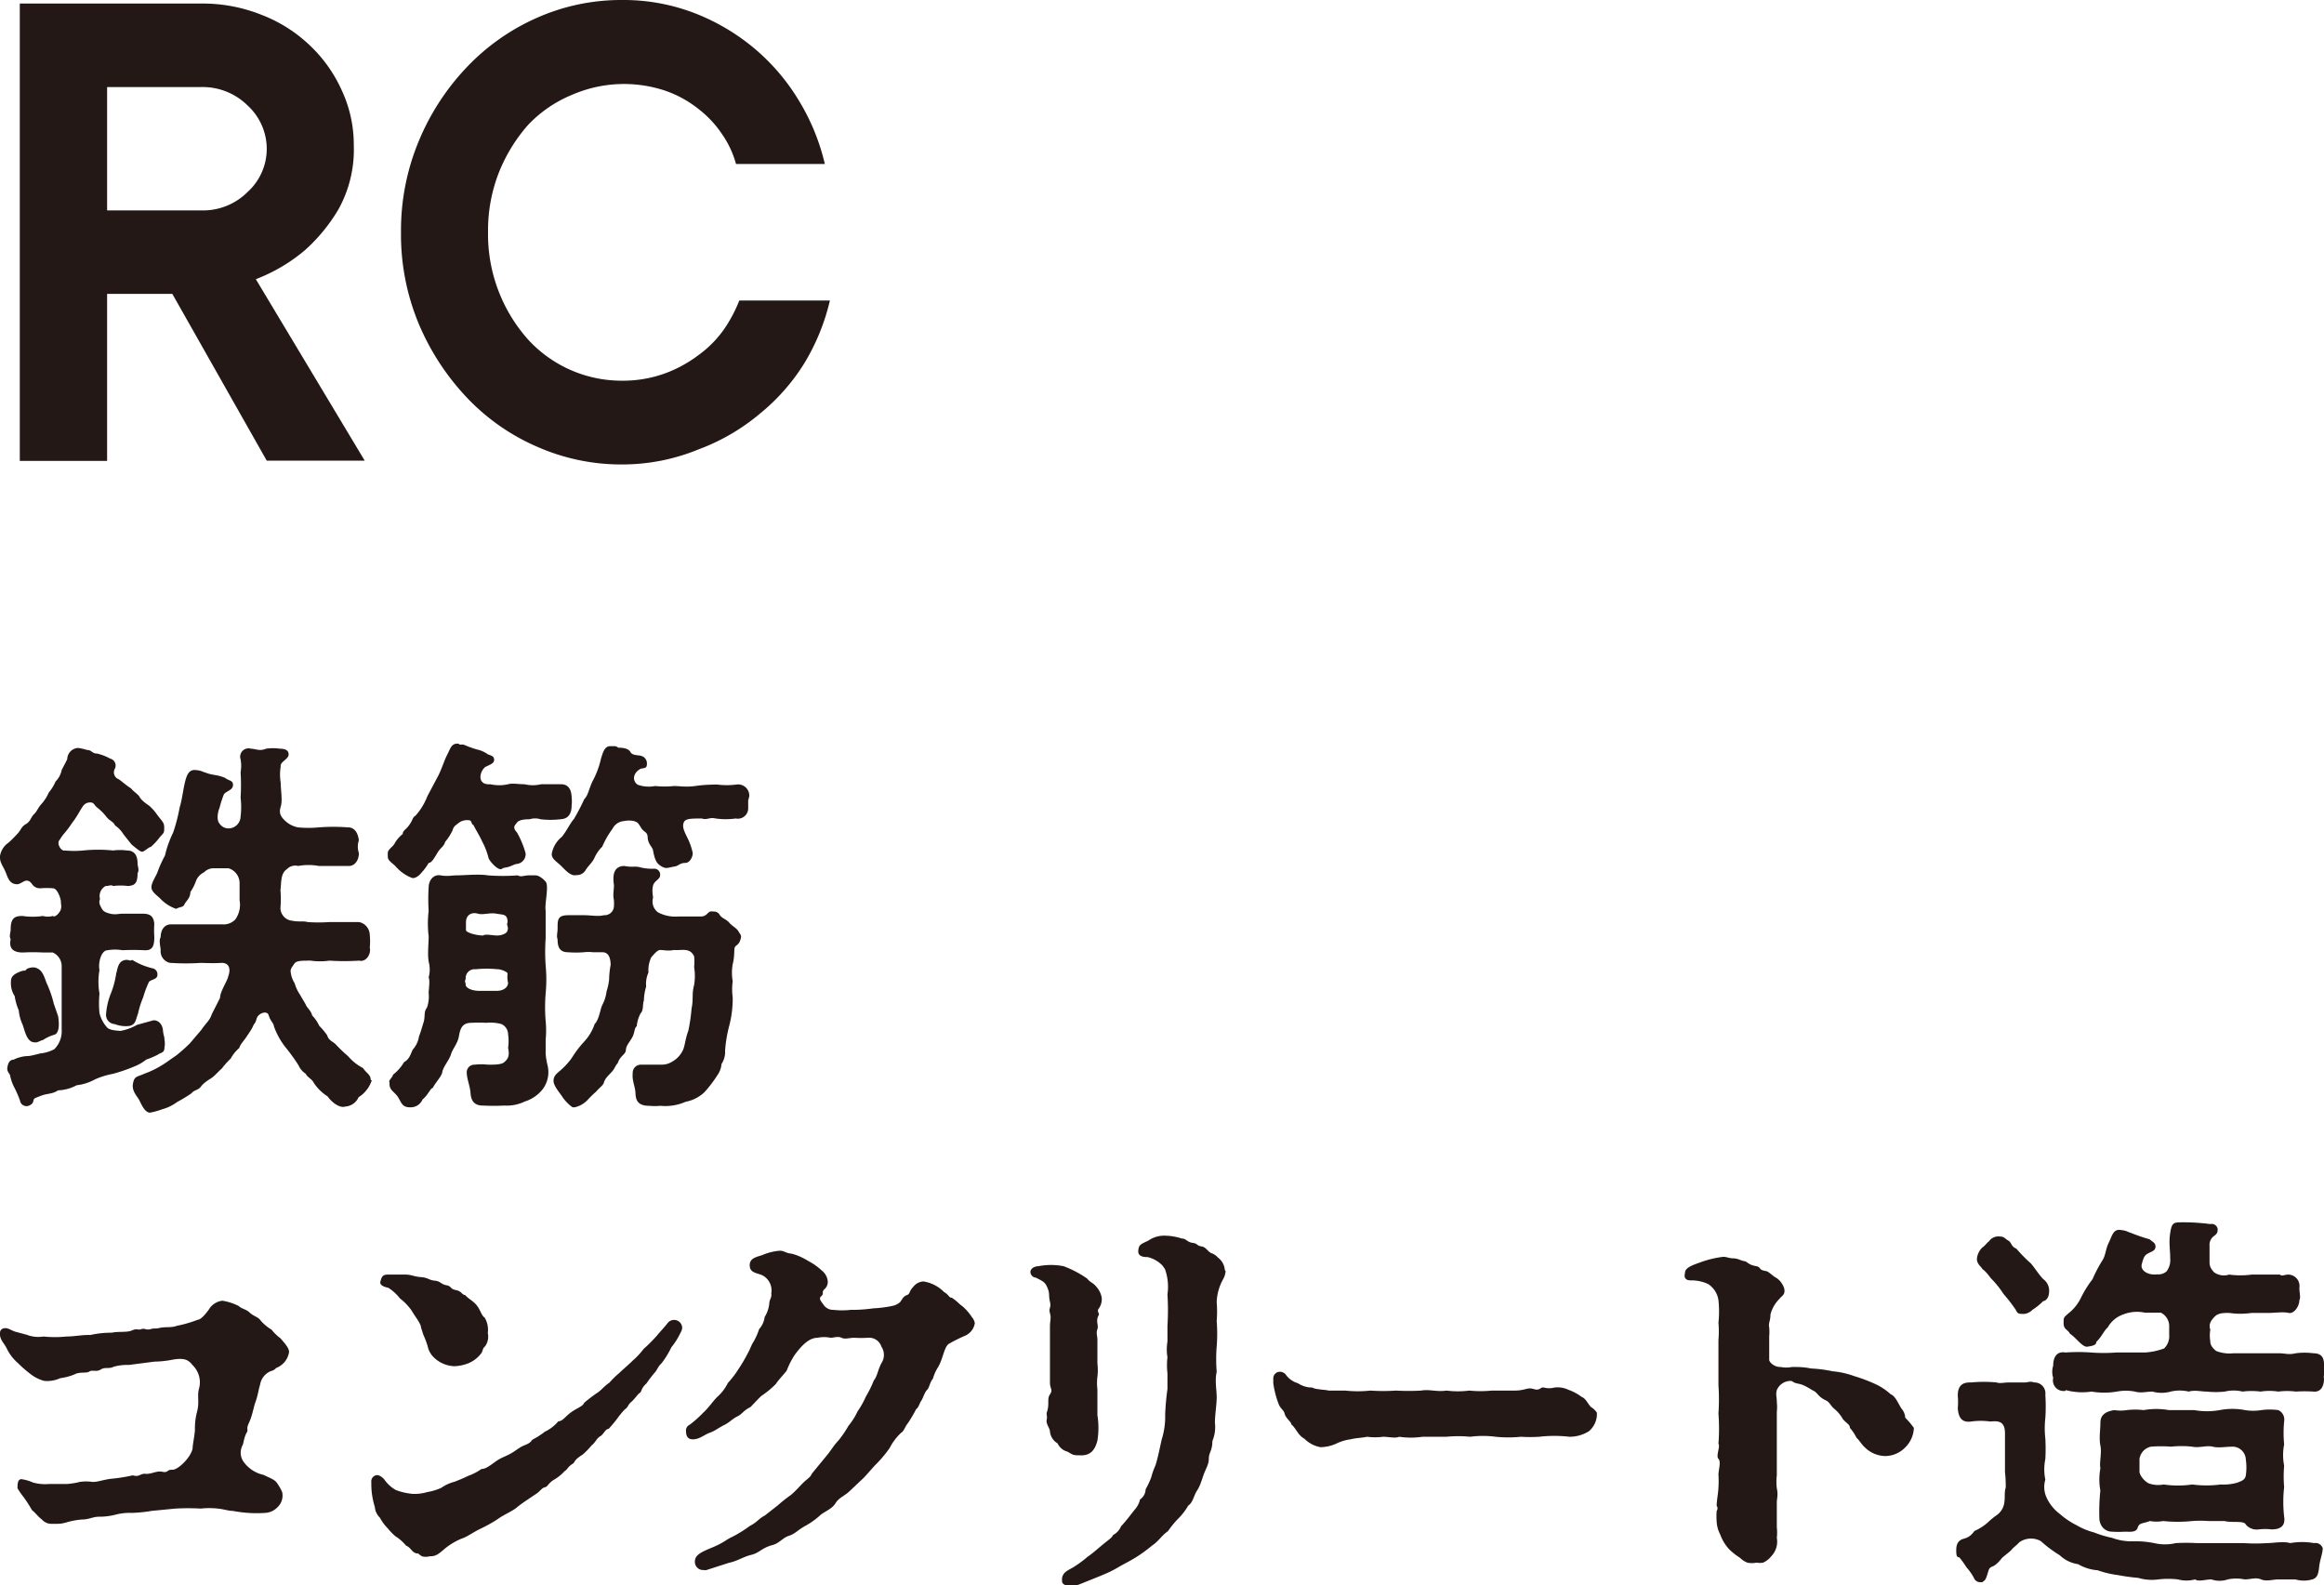
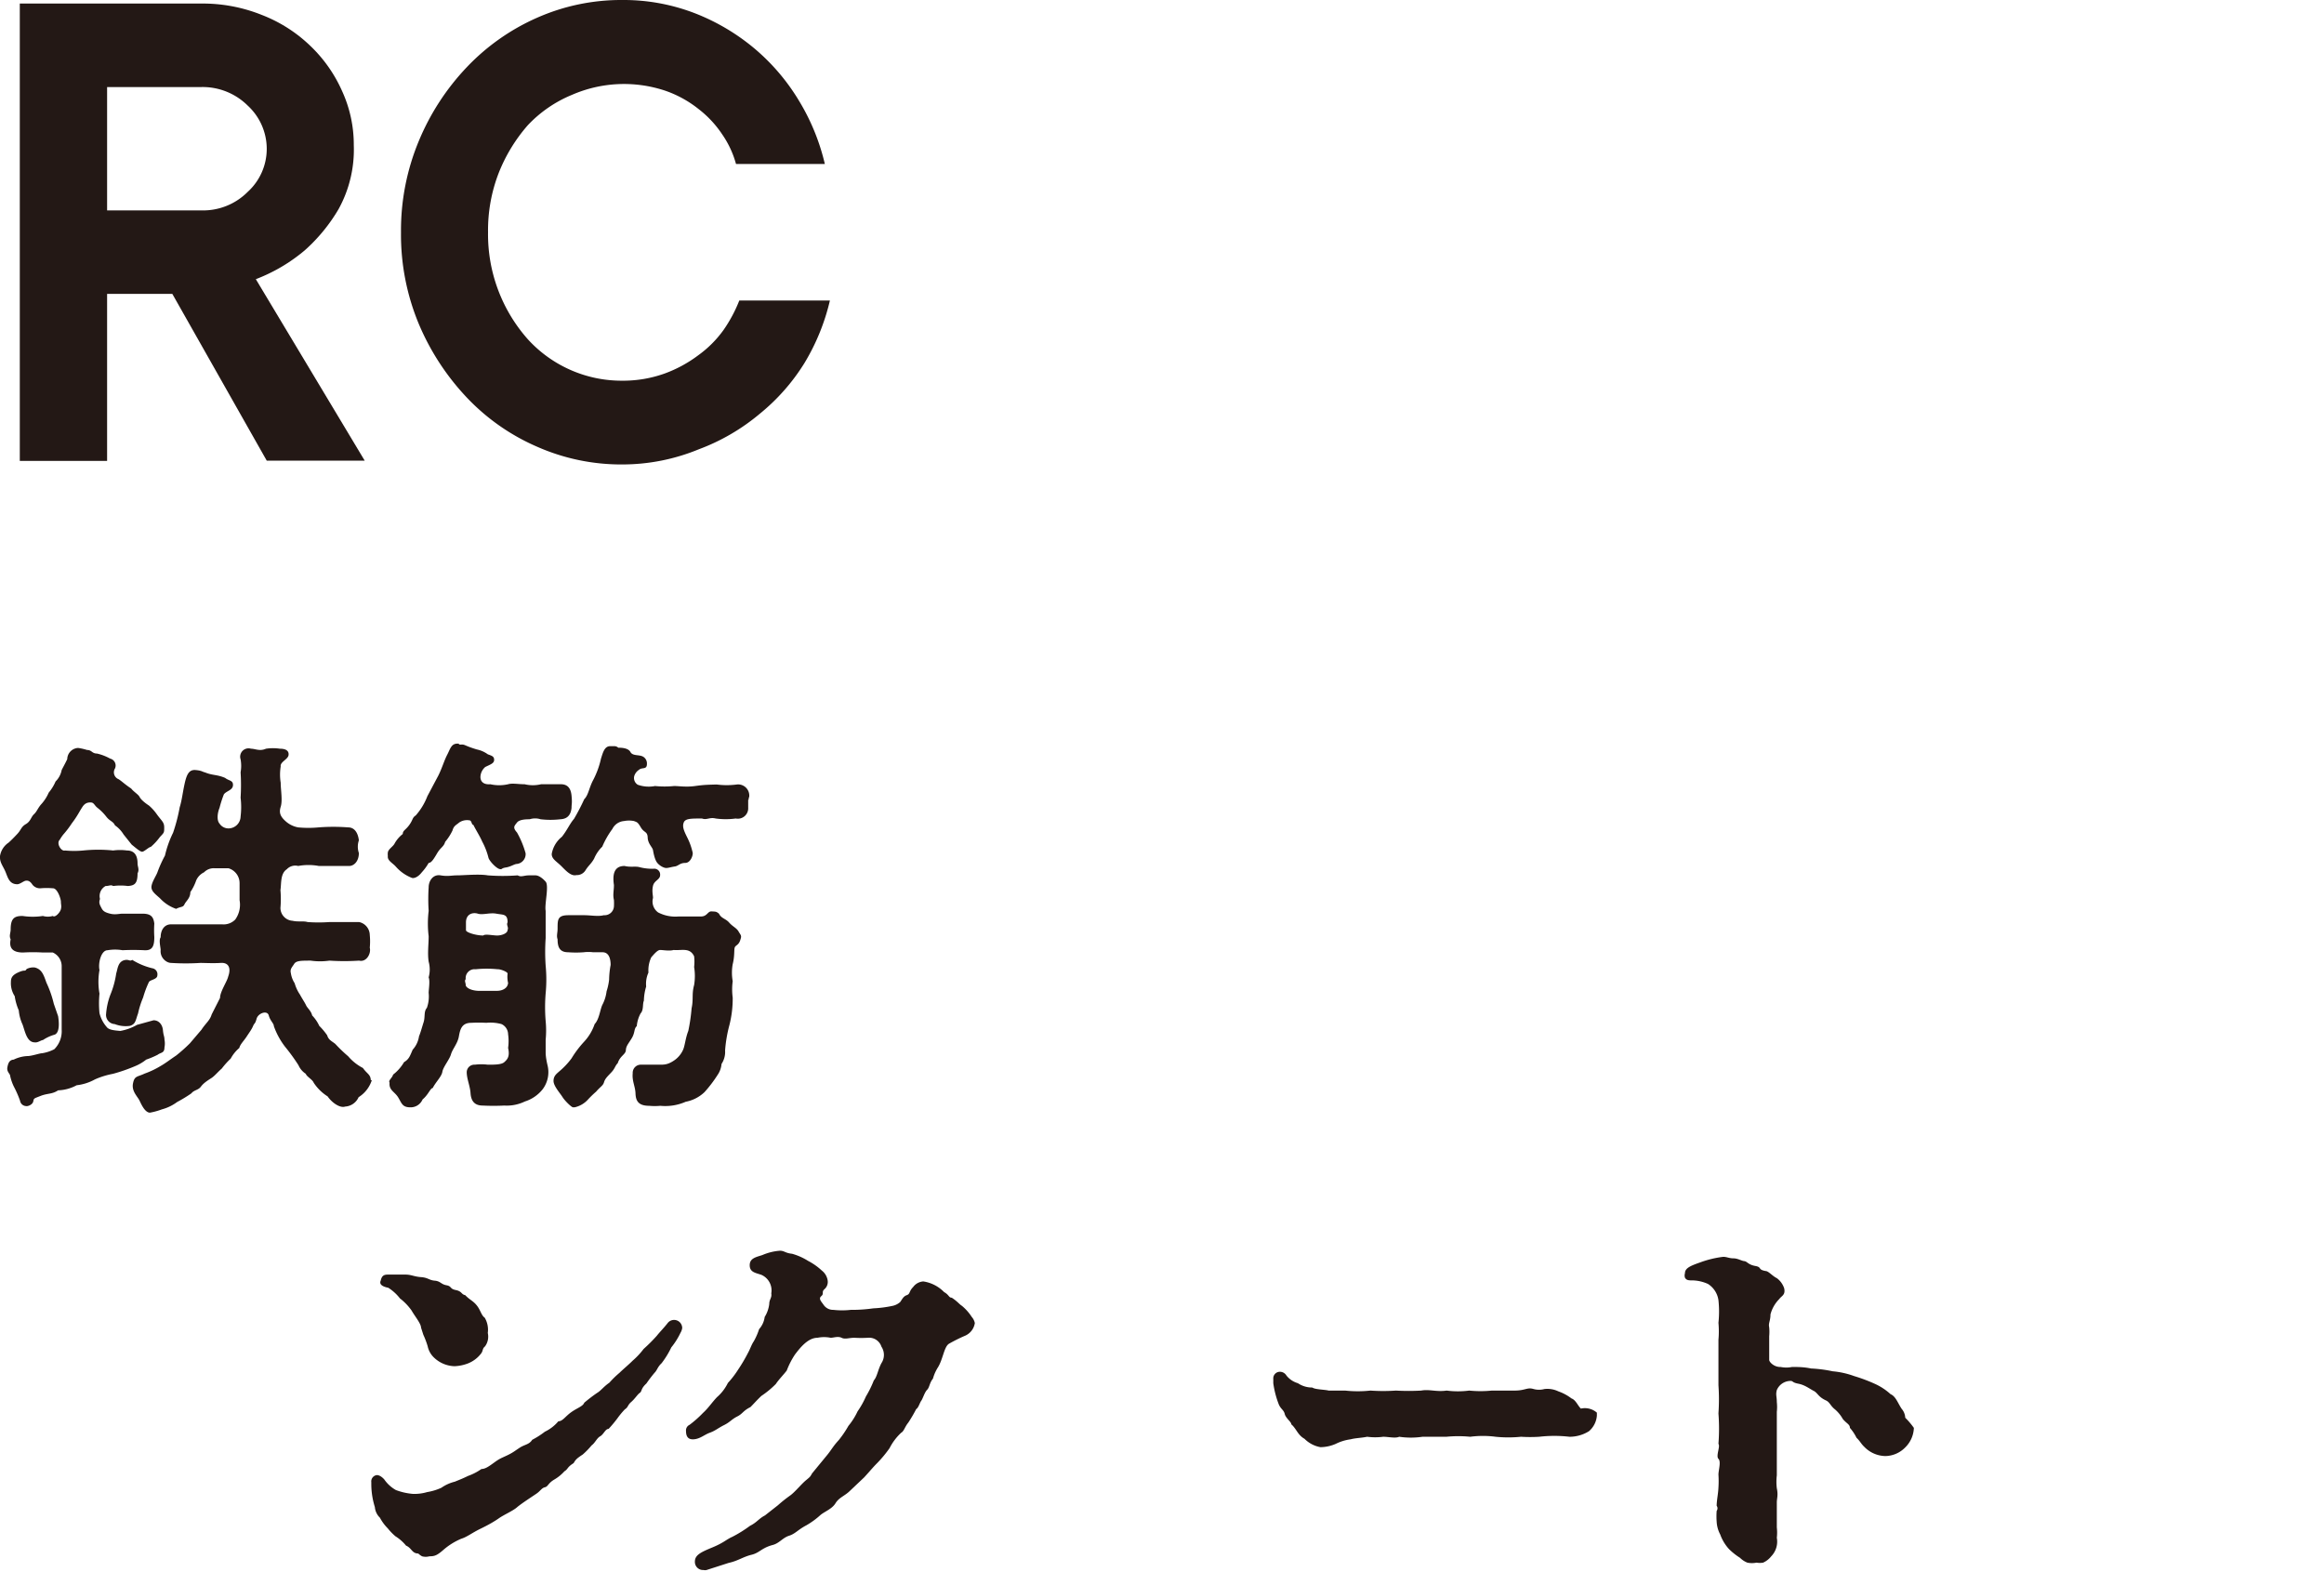
<svg xmlns="http://www.w3.org/2000/svg" viewBox="0 0 91.57 62.45">
  <defs>
    <style>.cls-1{fill:#231815;}</style>
  </defs>
  <g id="レイヤー_2" data-name="レイヤー 2">
    <g id="moji">
      <path class="cls-1" d="M.78.14H7.93a6.24,6.24,0,0,1,2.39.45,5.72,5.72,0,0,1,1.9,1.21,5.59,5.59,0,0,1,1.26,1.79,5.07,5.07,0,0,1,.46,2.13,4.85,4.85,0,0,1-.6,2.52A6.72,6.72,0,0,1,12,9.87,6.68,6.68,0,0,1,10.08,11l4.29,7.15H10.51L6.79,11.58H4.22v6.58H.78ZM7.93,8.29a2.48,2.48,0,0,0,1.83-.73,2.29,2.29,0,0,0,.75-1.7,2.32,2.32,0,0,0-.75-1.7,2.52,2.52,0,0,0-1.83-.73H4.22V8.29Z" />
      <path class="cls-1" d="M24.52,18.3a8.19,8.19,0,0,1-3.36-.7,8.41,8.41,0,0,1-2.77-1.94,9.69,9.69,0,0,1-1.89-2.9,9.15,9.15,0,0,1-.7-3.61,9.16,9.16,0,0,1,.7-3.59,9.49,9.49,0,0,1,1.89-2.91A8.59,8.59,0,0,1,21.16.7,8.19,8.19,0,0,1,24.52,0,7.8,7.8,0,0,1,27.4.53a8.37,8.37,0,0,1,2.35,1.4A8.23,8.23,0,0,1,31.5,4a8.52,8.52,0,0,1,1,2.46H29a3.82,3.82,0,0,0-.54-1.16,4.2,4.2,0,0,0-.93-1,4.41,4.41,0,0,0-1.3-.72,5.13,5.13,0,0,0-3.7.16A5,5,0,0,0,20.8,4.93a6.45,6.45,0,0,0-1.14,1.86,6.23,6.23,0,0,0-.43,2.36,6.23,6.23,0,0,0,1.57,4.22A5,5,0,0,0,24.52,15a4.86,4.86,0,0,0,1.66-.28A5.12,5.12,0,0,0,27.51,14a4.36,4.36,0,0,0,1-1,5.65,5.65,0,0,0,.62-1.16h3.57a8.52,8.52,0,0,1-1,2.46,8,8,0,0,1-1.76,2,8.15,8.15,0,0,1-2.4,1.4A7.91,7.91,0,0,1,24.52,18.3Z" />
      <path class="cls-1" d="M5.34,42a6.61,6.61,0,0,1-.89.31,3.18,3.18,0,0,0-.71.22,1.93,1.93,0,0,1-.72.23,1.64,1.64,0,0,1-.73.2c-.24.16-.41.11-.69.22s-.26.09-.29.22-.22.2-.29.18a.25.25,0,0,1-.23-.21,4.19,4.19,0,0,0-.24-.55,1.84,1.84,0,0,1-.15-.43c0-.08-.14-.16-.11-.33s.08-.3.25-.31a1.36,1.36,0,0,1,.54-.14c.17,0,.48-.11.57-.11a1.56,1.56,0,0,0,.49-.16,1,1,0,0,0,.29-.77c0-.41,0-.86,0-1.23s0-.87,0-1.25a.59.59,0,0,0-.35-.56c-.12,0-.22,0-.39,0a6.7,6.7,0,0,0-.78,0c-.37,0-.57-.14-.49-.52-.07-.14,0-.25,0-.39,0-.45.16-.53.47-.53a2.67,2.67,0,0,0,.8,0,.71.71,0,0,0,.39,0c.09.08.29-.14.32-.27s0-.17,0-.29S2.26,35,2.09,35a2.83,2.83,0,0,0-.5,0,.38.38,0,0,1-.31-.14c-.09-.14-.17-.17-.26-.16s-.23.14-.34.14c-.31,0-.37-.26-.46-.48S0,34,0,33.79v-.06a.78.78,0,0,1,.34-.53c.12-.11.18-.17.34-.34s.15-.28.34-.39.2-.28.32-.39.15-.25.31-.42a1.68,1.68,0,0,0,.27-.43,1.78,1.78,0,0,0,.27-.44.85.85,0,0,0,.24-.45c.06-.12.14-.26.22-.43a.45.45,0,0,1,.43-.44,2.21,2.21,0,0,1,.35.08c.19,0,.19.14.39.14a2,2,0,0,1,.52.2.28.28,0,0,1,.19.39.29.29,0,0,0,.14.42c.13.08.23.19.5.37.1.13.28.23.33.33s.2.23.37.34a1.87,1.87,0,0,1,.3.33c.2.28.3.32.3.53s0,.2-.17.38a2.25,2.25,0,0,1-.36.39c-.07,0-.26.19-.34.19s-.26-.16-.41-.28l-.32-.4a1.19,1.19,0,0,0-.34-.36c-.07-.16-.2-.16-.34-.34s-.26-.28-.36-.36-.13-.19-.23-.2-.24,0-.35.17c0,0-.06.09-.14.23a3.73,3.73,0,0,1-.28.42,3.77,3.77,0,0,1-.3.4,1.37,1.37,0,0,0-.17.24c-.16.15.06.48.2.43a3.75,3.75,0,0,0,.72,0,5.82,5.82,0,0,1,1.18,0,2,2,0,0,1,.54,0c.3,0,.42.2.42.51,0,.13.08.24,0,.39,0,.41-.12.48-.38.5a2.21,2.21,0,0,0-.58,0c-.1-.06-.15,0-.3,0a.45.45,0,0,0-.22.51c-.06.16,0,.24.06.36s.14.17.34.22.36,0,.48,0c.32,0,.46,0,.8,0s.43.14.46.39a4.11,4.11,0,0,0,0,.53c0,.37-.08.54-.4.52a8.32,8.32,0,0,0-.85,0,1.76,1.76,0,0,0-.59,0c-.26,0-.38.52-.32.78a2.63,2.63,0,0,0,0,.93,3.91,3.91,0,0,0,0,.77,1.31,1.31,0,0,0,.28.54c.09.13.34.14.54.16a2.05,2.05,0,0,0,.66-.24l.65-.18c.21,0,.35.17.37.39s.06.24.06.37a.78.78,0,0,1,0,.31c0,.23-.14.19-.27.29a3.57,3.57,0,0,1-.45.19A1.76,1.76,0,0,1,5.34,42ZM.58,39.25a.93.93,0,0,1-.15-.56c0-.17.06-.28.32-.39s.22,0,.3-.12a.57.57,0,0,1,.32-.06c.28.07.35.29.46.6a4.19,4.19,0,0,1,.29.83l.17.49c.07.45,0,.69-.15.73a1.58,1.58,0,0,0-.45.21c-.07,0-.2.11-.32.09-.31,0-.38-.42-.48-.7a1.67,1.67,0,0,1-.15-.56A2.17,2.17,0,0,1,.58,39.25ZM6,38.15a.24.24,0,0,1,.2.28c0,.17-.31.17-.34.28a3.89,3.89,0,0,0-.22.59,3.45,3.45,0,0,0-.2.63c-.1.27-.09.42-.32.49a1.18,1.18,0,0,1-.6-.07.36.36,0,0,1-.34-.4,2.71,2.71,0,0,1,.17-.76,3.53,3.53,0,0,0,.23-.84c.06-.17.06-.51.4-.53.13,0,.14.06.23,0A2.67,2.67,0,0,0,6,38.15Zm8.65,4.41a1.23,1.23,0,0,1-.52.67.62.62,0,0,1-.53.37c-.2.07-.52-.15-.69-.4a1.82,1.82,0,0,1-.55-.54c-.05-.13-.28-.24-.31-.35a.77.77,0,0,1-.29-.34,7.54,7.54,0,0,0-.53-.73,2.94,2.94,0,0,1-.44-.81c0-.11-.14-.2-.2-.42s-.42-.09-.48.13-.08.15-.14.29-.14.24-.25.41-.26.31-.29.45a1.46,1.46,0,0,0-.34.42,3.16,3.16,0,0,0-.35.39c-.16.14-.28.29-.4.37s-.31.19-.42.34-.27.13-.38.27a5.58,5.58,0,0,1-.56.34,1.77,1.77,0,0,1-.6.29,2.75,2.75,0,0,1-.47.13h0c-.19,0-.33-.3-.41-.47s-.32-.37-.26-.68.17-.25.46-.39A3.38,3.38,0,0,0,6.33,42c.18-.1.37-.25.61-.41a6.35,6.35,0,0,0,.54-.48l.46-.54c.16-.25.33-.36.4-.6l.33-.65c0-.25.28-.65.32-.84.13-.36,0-.56-.29-.54s-.66,0-.8,0a9,9,0,0,1-1.16,0c-.18,0-.44-.2-.41-.51,0-.09-.08-.39,0-.5,0-.28.14-.51.41-.51s.82,0,1.16,0,.57,0,.85,0a.64.64,0,0,0,.52-.19,1,1,0,0,0,.17-.76c0-.12,0-.51,0-.67A.61.61,0,0,0,9,34.21H8.45a.53.53,0,0,0-.41.16.64.64,0,0,0-.31.32,1.93,1.93,0,0,1-.23.46c0,.24-.17.35-.23.48s-.14.08-.33.18a1.56,1.56,0,0,1-.64-.42c-.19-.17-.36-.29-.33-.48s.2-.43.24-.56a4.82,4.82,0,0,1,.29-.64,4.11,4.11,0,0,1,.32-.9,6.81,6.81,0,0,0,.26-1c.09-.29.11-.54.19-.91s.17-.58.43-.56.29.08.37.09c.31.13.47.08.8.22.15.12.32.09.31.29s-.26.22-.36.36a4.5,4.5,0,0,0-.17.53c-.09.22-.11.5,0,.62a.42.42,0,0,0,.37.19.48.48,0,0,0,.46-.47,3.05,3.05,0,0,0,0-.74,8,8,0,0,0,0-1,1.44,1.44,0,0,0,0-.51.33.33,0,0,1,.41-.42c.17,0,.34.11.59,0a1.85,1.85,0,0,1,.55,0c.23,0,.36.08.34.25s-.34.27-.31.45a2,2,0,0,0,0,.64c0,.28.08.7,0,.95s0,.4.22.59a1,1,0,0,0,.47.22,4.24,4.24,0,0,0,.8,0,7.61,7.61,0,0,1,1.17,0c.27,0,.39.25.42.51a.78.78,0,0,0,0,.5c0,.33-.2.53-.42.51H12.56a2.21,2.21,0,0,0-.81,0,.46.46,0,0,0-.45.13c-.26.17-.21.57-.25.82a4.07,4.07,0,0,1,0,.7.51.51,0,0,0,.48.51c.2.05.43,0,.59.05a6,6,0,0,0,.86,0c.31,0,.85,0,1.17,0a.53.53,0,0,1,.42.51,2.66,2.66,0,0,1,0,.5c.06.23-.13.58-.42.51a9.11,9.11,0,0,1-1.17,0,2.6,2.6,0,0,1-.74,0c-.37,0-.57,0-.65.13s-.17.2-.13.36a1,1,0,0,0,.15.4,1.55,1.55,0,0,0,.21.45c.11.2.19.31.24.42s.2.22.24.4a1.49,1.49,0,0,1,.28.41,2.64,2.64,0,0,1,.31.37c.06.19.17.22.32.34a6,6,0,0,0,.51.49,1.92,1.92,0,0,0,.58.46C14.46,42.31,14.6,42.33,14.61,42.56Z" />
      <path class="cls-1" d="M22.08,32.28a3.37,3.37,0,0,1-.78,0,.7.7,0,0,0-.43,0c-.11,0-.4,0-.5.13s-.18.19,0,.39a3.65,3.65,0,0,1,.34.82.39.39,0,0,1-.34.42c-.1,0-.24.11-.44.14s-.13.09-.25.06-.37-.28-.43-.43a2.72,2.72,0,0,0-.25-.65c-.09-.21-.24-.44-.35-.66-.08,0-.05-.18-.17-.18a.55.55,0,0,0-.39.09c-.1.09-.21.12-.26.31a2.06,2.06,0,0,1-.29.45c-.05.19-.18.22-.31.44S17,34,16.89,34a2,2,0,0,1-.27.37c-.13.17-.29.25-.39.22a1.62,1.62,0,0,1-.63-.44c-.12-.14-.32-.23-.32-.39,0,0,0,0,0-.06a.32.32,0,0,1,0-.09c0-.14.19-.24.26-.36a1.22,1.22,0,0,1,.33-.39c0-.14.11-.15.26-.36s.11-.28.25-.37a2.49,2.49,0,0,0,.46-.76l.43-.81c.15-.3.23-.59.35-.82s.16-.44.4-.44h.05c.05.08.11,0,.25.06s.24.1.47.17a1.11,1.11,0,0,1,.43.19c.16.06.25.08.25.22s-.15.18-.35.28a.54.54,0,0,0-.19.39c0,.2.14.31.39.29a1.58,1.58,0,0,0,.7,0c.17-.05.39,0,.65,0a1.39,1.39,0,0,0,.65,0c.31,0,.54,0,.78,0s.39.13.42.45,0,.31,0,.48C22.48,32.22,22.24,32.27,22.08,32.28ZM21.58,42a1.12,1.12,0,0,1-.2.92,1.45,1.45,0,0,1-.7.48,1.64,1.64,0,0,1-.81.16,8.28,8.28,0,0,1-.85,0c-.34,0-.46-.2-.48-.49s-.15-.56-.15-.83a.3.3,0,0,1,.32-.29,2,2,0,0,1,.51,0c.26,0,.54,0,.65-.1s.23-.21.15-.56a1.94,1.94,0,0,0,0-.54.45.45,0,0,0-.26-.4,1.66,1.66,0,0,0-.6-.05,5.8,5.8,0,0,0-.59,0c-.38,0-.44.26-.49.54s-.25.49-.31.7-.31.5-.34.69-.26.4-.38.64c-.09,0-.17.26-.4.45a.51.51,0,0,1-.48.31h0c-.32,0-.34-.16-.48-.39s-.37-.28-.34-.58c-.06-.09.1-.18.14-.32a1.71,1.71,0,0,0,.43-.49c.2-.12.23-.24.34-.49a1,1,0,0,0,.25-.53c.06-.14.11-.33.18-.55s0-.42.13-.57a1.33,1.33,0,0,0,.07-.59c0-.13.06-.47,0-.61a1.17,1.17,0,0,0,0-.62c-.05-.33,0-.68,0-1a4.09,4.09,0,0,1,0-1,7.22,7.22,0,0,1,0-.93c0-.25.17-.52.47-.47s.41,0,.66,0,.86-.06,1.2,0a7.73,7.73,0,0,0,1.18,0c.13.08.25,0,.44,0s.15,0,.26,0,.26.09.4.25-.05.89,0,1.15c0,.43,0,.7,0,1.07a7.93,7.93,0,0,0,0,1.09,5.67,5.67,0,0,1,0,1.09,6.61,6.61,0,0,0,0,1.09,3.85,3.85,0,0,1,0,.74c0,.16,0,.31,0,.5S21.56,41.92,21.58,42ZM20,38.36c0-.07-.29-.18-.39-.17a4.17,4.17,0,0,0-.87,0,.35.35,0,0,0-.39.39c-.06.07,0,.14,0,.23s.2.25.63.23h.6c.2,0,.42-.09.44-.31A1.06,1.06,0,0,1,20,38.36Zm0-1.72c.05-.11-.06-.19,0-.3,0-.34-.18-.29-.44-.34s-.54.06-.73,0-.46,0-.47.33c0,.12,0,.23,0,.32s.4.21.68.21c.07-.07.38,0,.55,0S20,36.78,20,36.64Zm9.48-5.13v0c0,.06,0,.12,0,.17s0,.05,0,.06v.08a.41.41,0,0,1-.49.43,2.94,2.94,0,0,1-.79,0c-.24-.06-.35.07-.54,0-.44,0-.66,0-.72.16s0,.31.14.59.18.47.21.58S27.21,34,27,34s-.27.12-.41.14-.25.06-.34.06S26,34.12,25.9,34s-.15-.38-.17-.5-.2-.25-.21-.5-.14-.18-.27-.4-.15-.2-.27-.25a1,1,0,0,0-.39,0,.56.56,0,0,0-.46.31,3.44,3.44,0,0,0-.4.7,1.41,1.41,0,0,0-.32.47c-.11.2-.23.28-.34.46a.4.4,0,0,1-.36.19c-.23.06-.46-.23-.63-.39s-.35-.26-.34-.45a1.11,1.11,0,0,1,.4-.67c.22-.28.3-.5.48-.71a8.52,8.52,0,0,0,.4-.77c.17-.17.19-.46.36-.77a3.39,3.39,0,0,0,.3-.83c.07-.21.13-.49.36-.49h.17a.22.22,0,0,1,.15.06c.09,0,.39,0,.48.17s.35.09.51.19a.31.31,0,0,1,.14.28c0,.24-.19.12-.31.23a.45.45,0,0,0-.19.25.31.31,0,0,0,.14.34,1.29,1.29,0,0,0,.68.05,3.74,3.74,0,0,0,.75,0c.2,0,.47.05.83,0s.51-.05.85-.06a3,3,0,0,0,.79,0,.44.44,0,0,1,.49.49v0A.18.18,0,0,0,29.5,31.51ZM29.18,37c-.06.23-.17.23-.22.31s0,.32-.09.68a1.88,1.88,0,0,0,0,.67,2.45,2.45,0,0,0,0,.65,4.26,4.26,0,0,1-.13,1.08,5.36,5.36,0,0,0-.17,1,.86.86,0,0,1-.14.53.9.9,0,0,1-.16.44,5.07,5.07,0,0,1-.51.67,1.46,1.46,0,0,1-.74.38,2,2,0,0,1-1,.16,2.41,2.41,0,0,1-.44,0c-.44,0-.53-.21-.54-.49s-.14-.48-.11-.79a.32.32,0,0,1,.34-.34c.29,0,.55,0,.72,0s.31,0,.53-.14a1,1,0,0,0,.4-.46c.07-.17.09-.45.2-.73a7,7,0,0,0,.13-.89c.08-.37,0-.56.1-.92a2.21,2.21,0,0,0,0-.71,1.86,1.86,0,0,0,0-.42c-.17-.36-.49-.22-.81-.25-.16.05-.42,0-.53,0s-.26.19-.35.29a1.22,1.22,0,0,0-.11.6,1.08,1.08,0,0,0-.09.55,2.09,2.09,0,0,0-.09.56c-.06.13,0,.36-.13.5a1.31,1.31,0,0,0-.15.5c-.12.11-.06.25-.2.48s-.22.3-.23.47-.23.22-.32.51c-.11.11-.1.2-.25.36s-.25.25-.29.39-.14.17-.31.37a4.1,4.1,0,0,0-.32.31,1,1,0,0,1-.53.31s0,0-.06,0-.32-.25-.42-.41-.35-.43-.35-.63.12-.28.23-.38a2.92,2.92,0,0,0,.48-.51,4.07,4.07,0,0,1,.49-.65,1.93,1.93,0,0,0,.42-.7c.18-.19.21-.55.3-.75a1.54,1.54,0,0,0,.17-.54A2.32,2.32,0,0,0,24,38.6a3.44,3.44,0,0,1,.06-.58c0-.23-.06-.5-.32-.5-.06,0-.28,0-.37,0a1.49,1.49,0,0,0-.37,0,4.08,4.08,0,0,1-.61,0c-.33,0-.42-.19-.42-.51-.05-.14,0-.25,0-.42,0-.36,0-.53.43-.53.15,0,.36,0,.62,0s.55.06.77,0a.37.37,0,0,0,.4-.34,2.21,2.21,0,0,0,0-.26c-.05-.21,0-.36,0-.59-.06-.41,0-.75.42-.75.24.06.43,0,.6.05a2,2,0,0,0,.54.06.23.23,0,0,1,.26.25c0,.18-.23.21-.28.42s0,.37,0,.48a.53.53,0,0,0,.2.57,1.47,1.47,0,0,0,.81.16c.39,0,.63,0,.88,0s.26-.21.42-.2.18,0,.29.09c.09.19.26.19.4.35s.29.21.37.35S29.23,36.86,29.18,37Z" />
-       <path class="cls-1" d="M9.7,56.48c-.11.25-.09.36-.15.48a.62.62,0,0,0,.09.69,1.29,1.29,0,0,0,.74.46c.26.13.44.18.54.33s.15.23.2.36a.63.63,0,0,1-.19.59.72.72,0,0,1-.49.22,4.66,4.66,0,0,1-.66,0,5.66,5.66,0,0,1-.62-.08c-.17,0-.35-.07-.58-.09a3,3,0,0,0-.67,0,8.89,8.89,0,0,0-1,0l-.93.09a5.74,5.74,0,0,1-.78.08,2.2,2.2,0,0,0-.65.07,2.52,2.52,0,0,1-.65.08c-.24,0-.4.11-.66.11a2.91,2.91,0,0,0-.61.11,1.26,1.26,0,0,1-.42.06H2.05a.5.5,0,0,1-.4-.17c-.16-.12-.25-.26-.39-.37A5.68,5.68,0,0,0,.94,59a2.9,2.9,0,0,1-.25-.36c0-.16,0-.34.14-.36a1.54,1.54,0,0,1,.46.13,1.76,1.76,0,0,0,.65.06c.18,0,.52,0,.71,0a2.78,2.78,0,0,0,.49-.08,1.7,1.7,0,0,1,.51,0c.2,0,.32-.06.68-.12a6.62,6.62,0,0,0,.9-.14c.28.08.28-.08.51-.06s.42-.13.66-.08.16-.09.39-.08.75-.51.8-.85c0-.14.09-.56.09-.73a2.61,2.61,0,0,1,.08-.69c.11-.4,0-.62.08-.92a.94.94,0,0,0-.25-.93c-.17-.22-.34-.31-.88-.2a4.08,4.08,0,0,1-.63.06l-1,.13a2.05,2.05,0,0,0-.6.07c-.19.1-.34,0-.51.11s-.33,0-.45.08-.37,0-.58.11a2.14,2.14,0,0,1-.56.15,1.27,1.27,0,0,1-.63.11,1.46,1.46,0,0,1-.52-.25,4.73,4.73,0,0,1-.53-.46,1.75,1.75,0,0,1-.43-.56c-.12-.24-.23-.3-.27-.52a.2.2,0,0,1,0-.1c0-.14.11-.19.22-.19s.23.09.38.14l.45.12a1.27,1.27,0,0,0,.66.07,4.46,4.46,0,0,0,.91,0c.32,0,.61-.07.94-.06a3.8,3.8,0,0,1,.84-.09c.28-.06.6,0,.8-.09s.25,0,.37-.05.2.05.36,0,.15,0,.37-.05.47,0,.66-.08A4.8,4.8,0,0,0,7.79,52c.12,0,.32-.23.45-.42a.71.71,0,0,1,.52-.33,2.16,2.16,0,0,1,.65.21c.09.1.3.13.43.26s.34.17.43.31a1.71,1.71,0,0,0,.43.36,1.86,1.86,0,0,0,.35.34c.19.22.34.39.34.54a.8.8,0,0,1-.51.63.36.36,0,0,1-.2.12.69.69,0,0,0-.43.53c-.07.23-.09.43-.18.68s-.12.53-.26.83S9.82,56.3,9.7,56.48Z" />
      <path class="cls-1" d="M26.81,52.52a2.87,2.87,0,0,1-.36.57,3.48,3.48,0,0,1-.38.62c-.17.16-.17.27-.28.38a5.22,5.22,0,0,0-.32.42c-.23.21-.17.31-.26.37s-.19.23-.34.36-.11.2-.25.29a3.17,3.17,0,0,0-.29.35,4.87,4.87,0,0,1-.35.42c-.13,0-.19.21-.33.29s-.2.26-.34.36a3,3,0,0,1-.35.36c-.26.17-.28.21-.36.34-.27.17-.21.23-.36.32a1.67,1.67,0,0,1-.39.32c-.26.15-.25.28-.38.31s-.17.14-.33.25-.61.4-.77.54-.51.29-.71.43-.43.27-.74.42-.52.32-.75.39a2.63,2.63,0,0,0-.68.42c-.27.24-.37.27-.57.27a.54.54,0,0,1-.29,0,.72.72,0,0,1-.15-.11c-.25,0-.26-.22-.48-.31a1.73,1.73,0,0,0-.42-.37,2.23,2.23,0,0,1-.3-.31,1.76,1.76,0,0,1-.31-.42.66.66,0,0,1-.2-.42,3.07,3.07,0,0,1-.14-.9v-.08a.25.25,0,0,1,.22-.28c.1,0,.21.08.29.17a1.38,1.38,0,0,0,.46.42,2.48,2.48,0,0,0,.66.15,1.75,1.75,0,0,0,.57-.07,2.21,2.21,0,0,0,.56-.17,1.6,1.6,0,0,1,.53-.24c.22-.09.28-.11.53-.23a2.16,2.16,0,0,0,.52-.27c.15,0,.29-.1.51-.26s.28-.17.51-.28.29-.17.49-.3.37-.12.49-.31a3.31,3.31,0,0,0,.5-.32A1.58,1.58,0,0,0,22,56c.17,0,.27-.19.51-.36s.46-.23.51-.37a6.26,6.26,0,0,1,.51-.39c.14-.08.26-.25.48-.4a3.66,3.66,0,0,1,.4-.39c.13-.13.35-.31.52-.48a3,3,0,0,0,.43-.46,6.37,6.37,0,0,0,.52-.52c.11-.14.27-.3.42-.49a.32.32,0,0,1,.58.19A.54.54,0,0,1,26.81,52.52ZM15,50.46c.05-.23.16-.24.31-.24h.06c.2,0,.36,0,.6,0s.34.08.62.1.31.12.54.14.24.14.46.18.12.14.37.19.21.17.37.2c.18.19.31.22.46.41s.17.38.31.48a.94.94,0,0,1,.12.6.65.65,0,0,1-.11.53c-.12.1-.06.17-.17.3a1.21,1.21,0,0,1-.5.37,1.67,1.67,0,0,1-.53.11,1.22,1.22,0,0,1-.83-.36.86.86,0,0,1-.23-.43,3.45,3.45,0,0,0-.17-.45l-.09-.28c0-.16-.26-.47-.37-.67a2.18,2.18,0,0,0-.46-.48,1.83,1.83,0,0,0-.46-.42C15.15,50.71,14.92,50.64,15,50.46Z" />
      <path class="cls-1" d="M38.41,52.13a.65.65,0,0,1-.41.51,6.37,6.37,0,0,0-.6.3c-.2.11-.24.6-.44.93a1.63,1.63,0,0,0-.2.45c-.14.17-.13.34-.23.44s-.17.35-.23.43-.11.28-.2.33a5.79,5.79,0,0,1-.31.53c-.14.17-.17.34-.28.4a2.18,2.18,0,0,0-.46.61,4.76,4.76,0,0,1-.49.59c-.17.17-.28.31-.51.56l-.56.53c-.2.2-.43.26-.57.49s-.44.33-.6.47a3.11,3.11,0,0,1-.55.4c-.34.18-.43.33-.68.41s-.38.29-.63.36c-.46.12-.52.31-.85.39s-.53.24-.9.32l-.87.28a.27.27,0,0,1-.12,0,.32.32,0,0,1-.34-.33c0-.26.23-.37.69-.56s.54-.31.79-.42a4.94,4.94,0,0,0,.69-.43c.28-.14.34-.28.59-.41l.51-.4a5.6,5.6,0,0,1,.49-.39c.18-.13.43-.44.61-.59s.17-.14.25-.28l.6-.73c.17-.21.22-.33.45-.58a4.15,4.15,0,0,0,.38-.56,2.65,2.65,0,0,0,.36-.57,3.42,3.42,0,0,0,.33-.59,4.1,4.1,0,0,0,.31-.63c.13-.14.16-.42.3-.68a.59.59,0,0,0,0-.65.51.51,0,0,0-.54-.35,4.42,4.42,0,0,1-.52,0c-.23,0-.37.07-.51,0s-.32,0-.43,0a1.3,1.3,0,0,0-.52,0c-.39,0-.71.43-.88.65A3.12,3.12,0,0,0,31,54c-.12.16-.32.36-.43.53A3.63,3.63,0,0,1,30,55c-.18.17-.3.31-.43.44-.3.15-.3.26-.52.37s-.28.22-.52.34-.34.22-.56.3-.38.24-.63.26-.31-.14-.31-.33a.24.24,0,0,1,.14-.24,4.37,4.37,0,0,0,.53-.47c.21-.19.35-.41.55-.62a1.77,1.77,0,0,0,.43-.56,3.69,3.69,0,0,0,.4-.52,6.41,6.41,0,0,0,.39-.66c.09-.16.14-.33.23-.46a2.51,2.51,0,0,0,.21-.48.89.89,0,0,0,.22-.48,1.25,1.25,0,0,0,.18-.51c0-.19.11-.24.08-.42a.67.67,0,0,0-.39-.73c-.23-.08-.46-.1-.46-.38s.26-.32.5-.4a2.14,2.14,0,0,1,.69-.17c.18,0,.2.09.48.12a2.39,2.39,0,0,1,.63.28,2.44,2.44,0,0,1,.54.38.61.61,0,0,1,.23.38.38.38,0,0,1-.13.36c-.12.11,0,.17-.12.27s0,.21.09.34a.45.45,0,0,0,.39.2,3.07,3.07,0,0,0,.68,0,6,6,0,0,0,.89-.06,4.63,4.63,0,0,0,.77-.1.65.65,0,0,0,.29-.15c.08-.11.12-.22.26-.27s.08-.15.25-.32a.54.54,0,0,1,.4-.22,1.44,1.44,0,0,1,.82.42c.2.11.18.22.3.22.23.15.3.26.4.32a1.93,1.93,0,0,1,.39.44A.52.52,0,0,1,38.41,52.13Z" />
-       <path class="cls-1" d="M41.67,56.87a.61.61,0,0,1-.3-.47c0-.12-.16-.29-.13-.45s0-.12,0-.28c.13-.35,0-.54.13-.73s0-.22,0-.46,0-.31,0-.59,0-.47,0-.78,0-.47,0-.8.06-.35,0-.57.06-.19,0-.45,0-.31-.09-.53-.14-.26-.47-.42a.23.23,0,0,1-.21-.22c0-.11.11-.22.31-.23a2.61,2.61,0,0,1,1,0,4.19,4.19,0,0,1,.93.49c.1.14.23.16.35.31a.87.87,0,0,1,.22.44.64.64,0,0,1-.11.42c-.09.11,0,.16,0,.25-.15.26,0,.4-.06.57s0,.25,0,.42c0,.39,0,.63,0,.94a2.07,2.07,0,0,1,0,.51,2.1,2.1,0,0,0,0,.51c0,.3,0,.38,0,.52s0,.32,0,.49a3.13,3.13,0,0,1,0,1c-.09.36-.27.61-.7.58-.22,0-.25,0-.47-.14A.6.6,0,0,1,41.67,56.87Zm6.62-6.79a.74.74,0,0,1-.09.31,2,2,0,0,0-.26.91,4.68,4.68,0,0,1,0,.75,6.26,6.26,0,0,1,0,1,6.3,6.3,0,0,0,0,1c-.08.36,0,.7,0,1s-.07.7-.07,1a1.44,1.44,0,0,1-.1.73c0,.38-.14.45-.14.69s-.12.39-.21.65-.14.44-.26.62-.16.47-.34.58a2.48,2.48,0,0,1-.42.54,3.72,3.72,0,0,0-.38.47c-.25.17-.36.39-.63.57a5.82,5.82,0,0,1-.6.44c-.27.17-.47.26-.76.43s-.48.24-.69.33l-.82.33a1.2,1.2,0,0,1-.32.06c-.19,0-.34-.06-.35-.17-.05-.39.26-.44.52-.62a4,4,0,0,0,.48-.36c.21-.14.41-.33.66-.53s.29-.22.35-.33a.68.68,0,0,0,.31-.34c.23-.25.31-.37.55-.67a.89.89,0,0,0,.2-.39.5.5,0,0,0,.22-.4,3.38,3.38,0,0,0,.22-.47,3.16,3.16,0,0,1,.17-.48c.09-.28.16-.64.24-1a3,3,0,0,0,.14-1,9.93,9.93,0,0,1,.09-1c0-.25,0-.48,0-.62a2.68,2.68,0,0,1,0-.63,1.87,1.87,0,0,1,0-.62c0-.22,0-.43,0-.62A9.89,9.89,0,0,0,46,51a2.06,2.06,0,0,0-.1-1l-.1-.14a1.21,1.21,0,0,0-.58-.33c-.11,0-.39,0-.37-.25s.11-.26.4-.4a1.09,1.09,0,0,1,.71-.19H46a2.39,2.39,0,0,1,.57.11c.17,0,.2.14.42.17s.15.11.35.14.25.23.43.28a.63.63,0,0,1,.22.16.67.67,0,0,1,.27.49Z" />
-       <path class="cls-1" d="M62.92,55.66s0,.08,0,.12a.9.9,0,0,1-.31.61,1.44,1.44,0,0,1-.77.22,5.16,5.16,0,0,0-1.19,0,5.82,5.82,0,0,1-.72,0,5,5,0,0,1-1,0,3.84,3.84,0,0,0-1,0,4.89,4.89,0,0,0-.94,0c-.26,0-.58,0-.94,0a3.17,3.17,0,0,1-.92,0c-.14.07-.43,0-.63,0a2.38,2.38,0,0,1-.63,0c-.25.05-.47.05-.65.1a1.88,1.88,0,0,0-.59.18,1.53,1.53,0,0,1-.6.13,1.17,1.17,0,0,1-.63-.33c-.27-.15-.32-.4-.52-.57,0-.1-.22-.24-.26-.41s-.17-.19-.25-.42a3.66,3.66,0,0,1-.2-.79s0-.11,0-.17a.26.26,0,0,1,.24-.28.3.3,0,0,1,.28.15.9.9,0,0,0,.45.3,1,1,0,0,0,.57.17c.1.08.5.08.64.12H53a4.62,4.62,0,0,0,1,0,7.11,7.11,0,0,0,1,0,8.86,8.86,0,0,0,1,0c.32-.06.6.06,1,0a3.39,3.39,0,0,0,.89,0,4.37,4.37,0,0,0,.89,0l.9,0c.43,0,.49-.14.75-.06s.26-.09.4-.06a.81.81,0,0,0,.42,0,1,1,0,0,1,.55.09,1.88,1.88,0,0,1,.52.28c.17.06.25.29.37.4A.72.72,0,0,1,62.92,55.66Z" />
+       <path class="cls-1" d="M62.92,55.66s0,.08,0,.12a.9.9,0,0,1-.31.61,1.44,1.44,0,0,1-.77.22,5.16,5.16,0,0,0-1.19,0,5.82,5.82,0,0,1-.72,0,5,5,0,0,1-1,0,3.84,3.84,0,0,0-1,0,4.89,4.89,0,0,0-.94,0c-.26,0-.58,0-.94,0a3.17,3.17,0,0,1-.92,0c-.14.07-.43,0-.63,0a2.38,2.38,0,0,1-.63,0c-.25.05-.47.05-.65.1a1.88,1.88,0,0,0-.59.18,1.53,1.53,0,0,1-.6.13,1.17,1.17,0,0,1-.63-.33c-.27-.15-.32-.4-.52-.57,0-.1-.22-.24-.26-.41s-.17-.19-.25-.42a3.66,3.66,0,0,1-.2-.79s0-.11,0-.17a.26.26,0,0,1,.24-.28.3.3,0,0,1,.28.15.9.9,0,0,0,.45.3,1,1,0,0,0,.57.17c.1.08.5.08.64.12H53a4.62,4.62,0,0,0,1,0,7.11,7.11,0,0,0,1,0,8.86,8.86,0,0,0,1,0c.32-.06.6.06,1,0a3.39,3.39,0,0,0,.89,0,4.37,4.37,0,0,0,.89,0l.9,0c.43,0,.49-.14.75-.06a.81.81,0,0,0,.42,0,1,1,0,0,1,.55.09,1.88,1.88,0,0,1,.52.28c.17.06.25.29.37.4A.72.72,0,0,1,62.92,55.66Z" />
      <path class="cls-1" d="M75.41,56.26a1.13,1.13,0,0,1-.34.77,1.12,1.12,0,0,1-.78.34,1.18,1.18,0,0,1-.83-.36c-.13-.12-.17-.23-.31-.36a1.75,1.75,0,0,0-.26-.39c0-.14-.13-.17-.28-.35a1.4,1.4,0,0,0-.31-.38c-.18-.14-.2-.28-.35-.35-.31-.14-.33-.3-.49-.38s-.34-.23-.6-.28-.2-.11-.31-.11a.59.59,0,0,0-.54.36c-.05.19,0,.25,0,.47a1.79,1.79,0,0,1,0,.39c0,.25,0,.46,0,.62s0,.39,0,.6,0,.49,0,.64,0,.39,0,.64a2.12,2.12,0,0,0,0,.51c.06.28,0,.39,0,.56s0,.25,0,.44,0,.18,0,.28,0,.15,0,.26a1.82,1.82,0,0,1,0,.41.83.83,0,0,1-.22.73.85.85,0,0,1-.32.25.78.78,0,0,1-.26,0,.9.9,0,0,1-.36,0,.86.86,0,0,1-.29-.19,2.56,2.56,0,0,1-.43-.34,1.7,1.7,0,0,1-.35-.58,1.2,1.2,0,0,1-.14-.5,2.81,2.81,0,0,1,0-.43.17.17,0,0,0,0-.2c0-.21.06-.47.07-.72a4,4,0,0,0,0-.51c0-.17.11-.51,0-.62s.08-.49,0-.59a7.85,7.85,0,0,0,0-1.2,8,8,0,0,0,0-1.11c0-.34,0-.74,0-1s0-.56,0-.79a3.73,3.73,0,0,0,0-.67,4.19,4.19,0,0,0,0-.89.91.91,0,0,0-.41-.64,1.57,1.57,0,0,0-.57-.14c-.19,0-.28,0-.34-.11a.29.29,0,0,1,0-.17c0-.2.2-.29.6-.43a4,4,0,0,1,.91-.22c.14,0,.23.06.4.06s.32.1.43.11.15.14.43.19.08.14.41.2c.11,0,.27.2.44.28a.82.82,0,0,1,.29.4c.06.27-.11.3-.19.42a1.34,1.34,0,0,0-.35.61c0,.26-.09.34-.05.51a2,2,0,0,1,0,.35c0,.1,0,.12,0,.23s0,.11,0,.29,0,.14,0,.22,0,.1,0,.19.2.29.45.28a1.13,1.13,0,0,0,.45,0c.24,0,.46,0,.75.06a5.21,5.21,0,0,1,.85.11,3.34,3.34,0,0,1,.85.19,6.38,6.38,0,0,1,.78.29,2.35,2.35,0,0,1,.65.42c.21.09.29.36.44.58a.58.58,0,0,1,.14.35A3,3,0,0,1,75.41,56.26Z" />
-       <path class="cls-1" d="M91.52,61c0,.2-.11.45-.14.73s-.07.44-.27.5a1.2,1.2,0,0,1-.67,0c-.31,0-.47,0-.67,0s-.47.09-.68,0-.4,0-.65,0a1.63,1.63,0,0,0-.66,0,1,1,0,0,1-.65,0c-.21,0-.51.1-.64,0a1.31,1.31,0,0,1-.68,0,3.29,3.29,0,0,0-.76,0,1.88,1.88,0,0,1-.8-.06,7.75,7.75,0,0,1-.8-.11,3.9,3.9,0,0,1-.8-.19,1.78,1.78,0,0,1-.77-.24,1.32,1.32,0,0,1-.72-.35,5,5,0,0,1-.75-.56.8.8,0,0,0-.85.05c-.09.11-.23.2-.29.28s-.34.28-.39.34-.21.27-.37.33-.15.15-.21.33-.07.21-.2.29l-.1,0a.27.27,0,0,1-.23-.18,2.14,2.14,0,0,0-.29-.41,3.59,3.59,0,0,0-.28-.39c-.11,0-.12-.09-.12-.29s.06-.38.29-.44.33-.18.43-.31a1.93,1.93,0,0,0,.53-.34,3,3,0,0,1,.37-.3.72.72,0,0,0,.26-.4c.06-.28,0-.45.07-.67A4.82,4.82,0,0,0,79,58c0-.3,0-.48,0-.76s0-.47,0-.76c0-.49-.26-.5-.58-.47a2.64,2.64,0,0,0-.75,0c-.37.05-.5-.15-.53-.52a2.78,2.78,0,0,0,0-.5c0-.44.23-.53.53-.52a5.2,5.2,0,0,1,1,0c.12.05.3,0,.49,0s.37,0,.63,0c.11,0,.18-.06.37,0a.43.43,0,0,1,.43.49,6.9,6.9,0,0,1,0,.91,3.61,3.61,0,0,0,0,.81,7.25,7.25,0,0,1,0,.81,2,2,0,0,0,0,.81,1,1,0,0,0,.06.73,1.67,1.67,0,0,0,.51.62,3.1,3.1,0,0,0,.65.44,2.78,2.78,0,0,0,.7.29,4.12,4.12,0,0,0,.7.21,2.23,2.23,0,0,0,.83.14,3.71,3.71,0,0,1,.84.07,1.84,1.84,0,0,0,.85,0,7.65,7.65,0,0,1,.83,0c.28,0,.6,0,.93,0s.51,0,.92,0a6.59,6.59,0,0,0,.91,0c.26,0,.65-.08.92,0a2.71,2.71,0,0,1,.94,0A.3.3,0,0,1,91.52,61ZM78.11,50c-.06-.11-.25-.22-.21-.45a.72.72,0,0,1,.2-.39c.15-.11.16-.17.27-.25a.45.45,0,0,1,.43-.19c.17,0,.19.08.33.16s.1.23.32.32a5.87,5.87,0,0,0,.57.58c.15.17.32.45.49.62a.56.56,0,0,1,.23.47c0,.22-.09.37-.24.4a2.32,2.32,0,0,1-.42.34.54.54,0,0,1-.32.16c-.22,0-.26,0-.34-.17a6.49,6.49,0,0,0-.48-.62,3.74,3.74,0,0,0-.49-.61C78.36,50.26,78.26,50.11,78.11,50Zm3.28,4.8a.42.42,0,0,1-.49-.51.79.79,0,0,1,0-.48c0-.35.15-.58.49-.52a7,7,0,0,1,1,0,6.68,6.68,0,0,0,1,0c.3,0,.83,0,1.12,0a2.59,2.59,0,0,0,.76-.16.67.67,0,0,0,.2-.54c0-.13,0-.19,0-.37a.59.59,0,0,0-.33-.5c-.2,0-.37,0-.63,0a1.47,1.47,0,0,0-.85.07,1.12,1.12,0,0,0-.61.51c-.16.14-.23.36-.45.57,0,.13-.15.16-.35.19s-.43-.34-.69-.51c-.07-.16-.25-.16-.25-.41s0-.22.2-.4a1.73,1.73,0,0,0,.49-.62,4.39,4.39,0,0,1,.45-.72,5.46,5.46,0,0,1,.37-.71c.15-.21.14-.47.27-.73s.17-.53.45-.5.28.08.43.12a7.09,7.09,0,0,0,.73.25c.12.11.24.14.23.3s-.16.18-.3.26-.17.16-.24.42.27.45.61.4a.48.48,0,0,0,.37-.12.74.74,0,0,0,.14-.51c0-.36-.06-.61,0-1s.13-.42.43-.42a8.2,8.2,0,0,1,1.15.07.24.24,0,0,1,.29.19c0,.11,0,.17-.13.27a.43.43,0,0,0-.19.4c0,.14,0,.29,0,.61,0,.12,0,.24.18.43a.66.66,0,0,0,.59.09,3.31,3.31,0,0,0,.89,0c.32,0,.69,0,1.11,0,.09.08.17,0,.34,0a.45.45,0,0,1,.43.52c0,.2.06.4,0,.48,0,.26-.22.56-.43.51s-.54,0-.73,0-.48,0-.72,0a3,3,0,0,1-.89,0c-.2,0-.42,0-.56.14s-.26.3-.18.52a1.41,1.41,0,0,0,0,.46c0,.13.06.24.23.38a1.44,1.44,0,0,0,.68.09c.36,0,.73,0,1.07,0s.4,0,.7,0,.38.07.69,0a2.65,2.65,0,0,1,.69,0c.32,0,.42.17.42.44v.11c0,.09,0,.2,0,.31a.35.35,0,0,0,0,.14c0,.32-.14.54-.42.51a5.29,5.29,0,0,0-.69,0,2.66,2.66,0,0,0-.69,0,2.28,2.28,0,0,0-.7,0,2.77,2.77,0,0,0-.71,0,1.49,1.49,0,0,0-.7,0,3.37,3.37,0,0,1-.71,0c-.23,0-.46-.07-.71,0a1.55,1.55,0,0,0-.71,0,1.34,1.34,0,0,1-.72,0c-.25,0-.45.07-.69,0a1.88,1.88,0,0,0-.71,0,3.06,3.06,0,0,1-1,0A2.49,2.49,0,0,1,81.39,54.77Zm1.37,3.94a2.4,2.4,0,0,1,0-.89c-.05-.22.06-.59,0-.89s0-.62,0-.91.2-.44.55-.49a1.59,1.59,0,0,0,.49,0,2.76,2.76,0,0,1,.66,0,2.87,2.87,0,0,1,1,0c.27,0,.65,0,1,0a2.87,2.87,0,0,0,1,0,2.63,2.63,0,0,1,1,0,2,2,0,0,0,.64,0,2.49,2.49,0,0,1,.67,0A.41.41,0,0,1,90,56a4.66,4.66,0,0,0,0,.91,2.15,2.15,0,0,0,0,.84,4.67,4.67,0,0,0,0,.84,5.08,5.08,0,0,0,0,1.17c.06.39-.18.5-.49.5a2.14,2.14,0,0,0-.51,0,.56.56,0,0,1-.51-.19c-.07-.17-.54-.06-.84-.14-.14,0-.45,0-.63,0a4.55,4.55,0,0,0-.64,0,5.51,5.51,0,0,1-1.15,0,1.43,1.43,0,0,1-.52,0c-.28.11-.42.06-.48.26s-.31.16-.51.16a3.7,3.7,0,0,1-.49,0c-.29,0-.48-.21-.51-.49A7.94,7.94,0,0,1,82.76,58.71Zm1.54-1.23c0,.14,0,.4,0,.48s.11.31.35.45a1.09,1.09,0,0,0,.6.05,3.89,3.89,0,0,0,1.13,0,4.2,4.2,0,0,0,1.12,0,2,2,0,0,0,.65-.07c.15-.06.31-.1.34-.29a2.14,2.14,0,0,0,0-.62A.53.53,0,0,0,88,57c-.32,0-.58.06-.82,0s-.52.06-.81,0a3.74,3.74,0,0,0-.82,0,5.29,5.29,0,0,0-.8,0A.58.58,0,0,0,84.3,57.48Z" />
    </g>
  </g>
</svg>